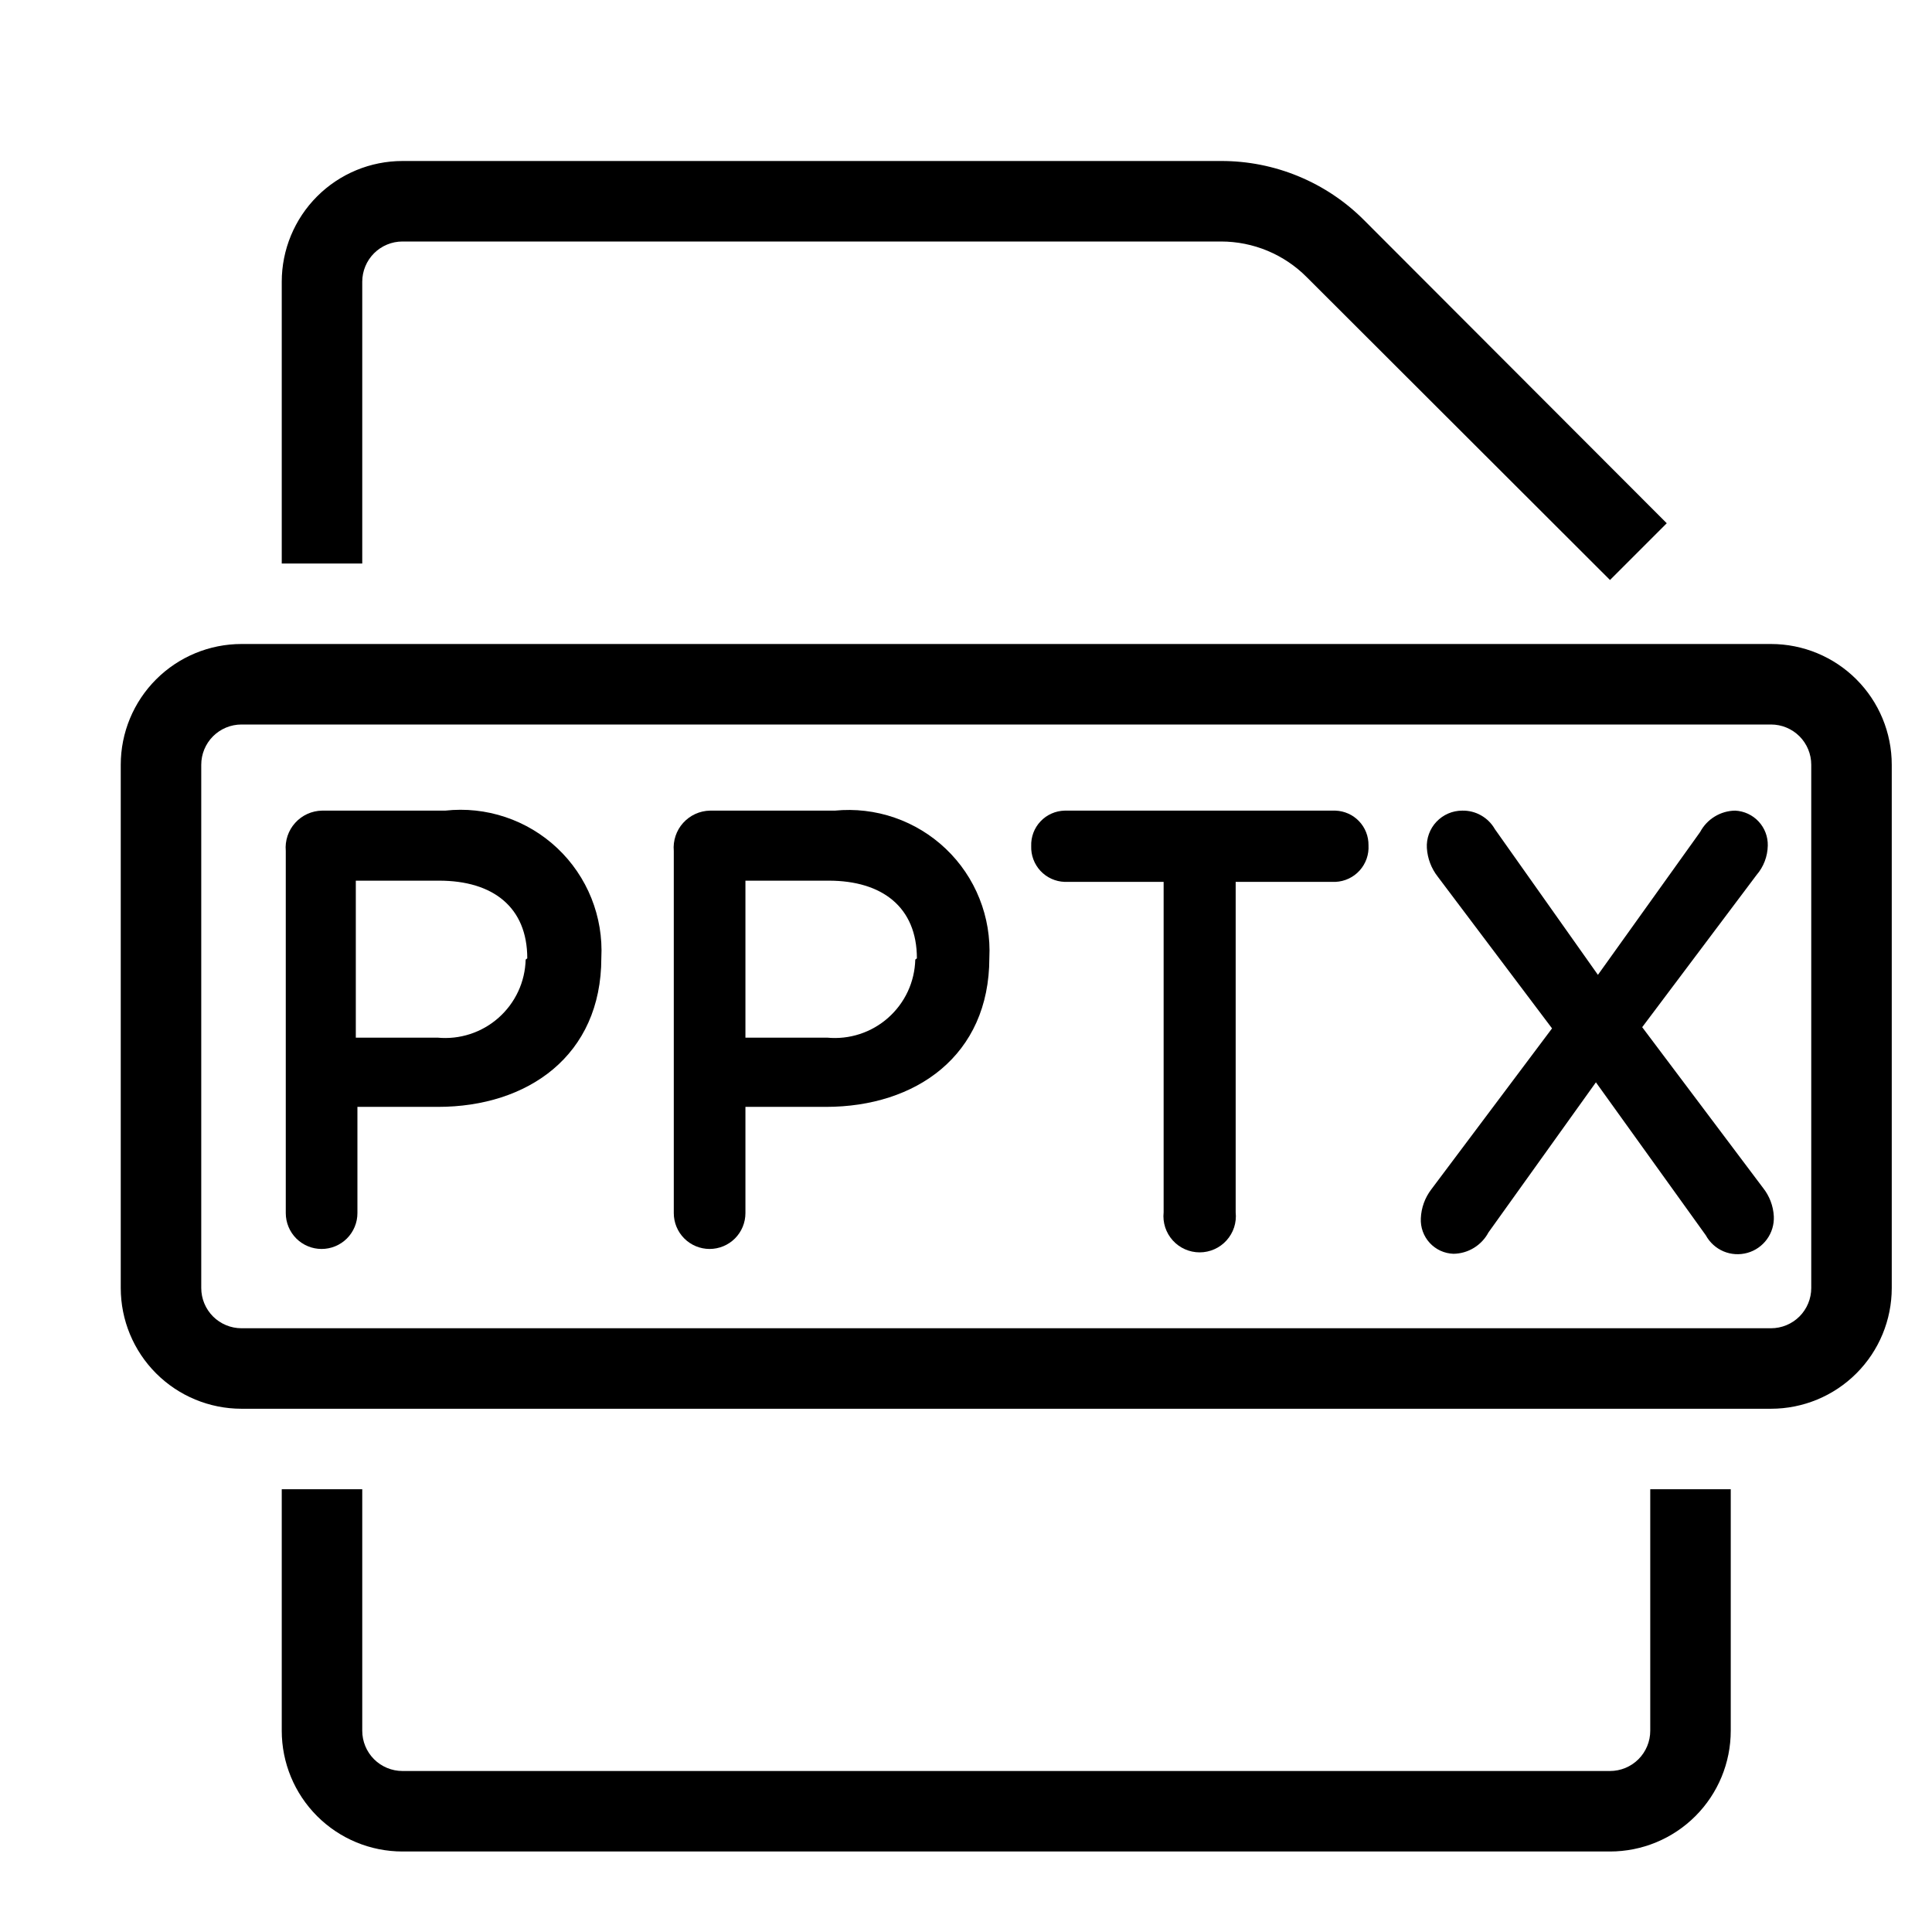
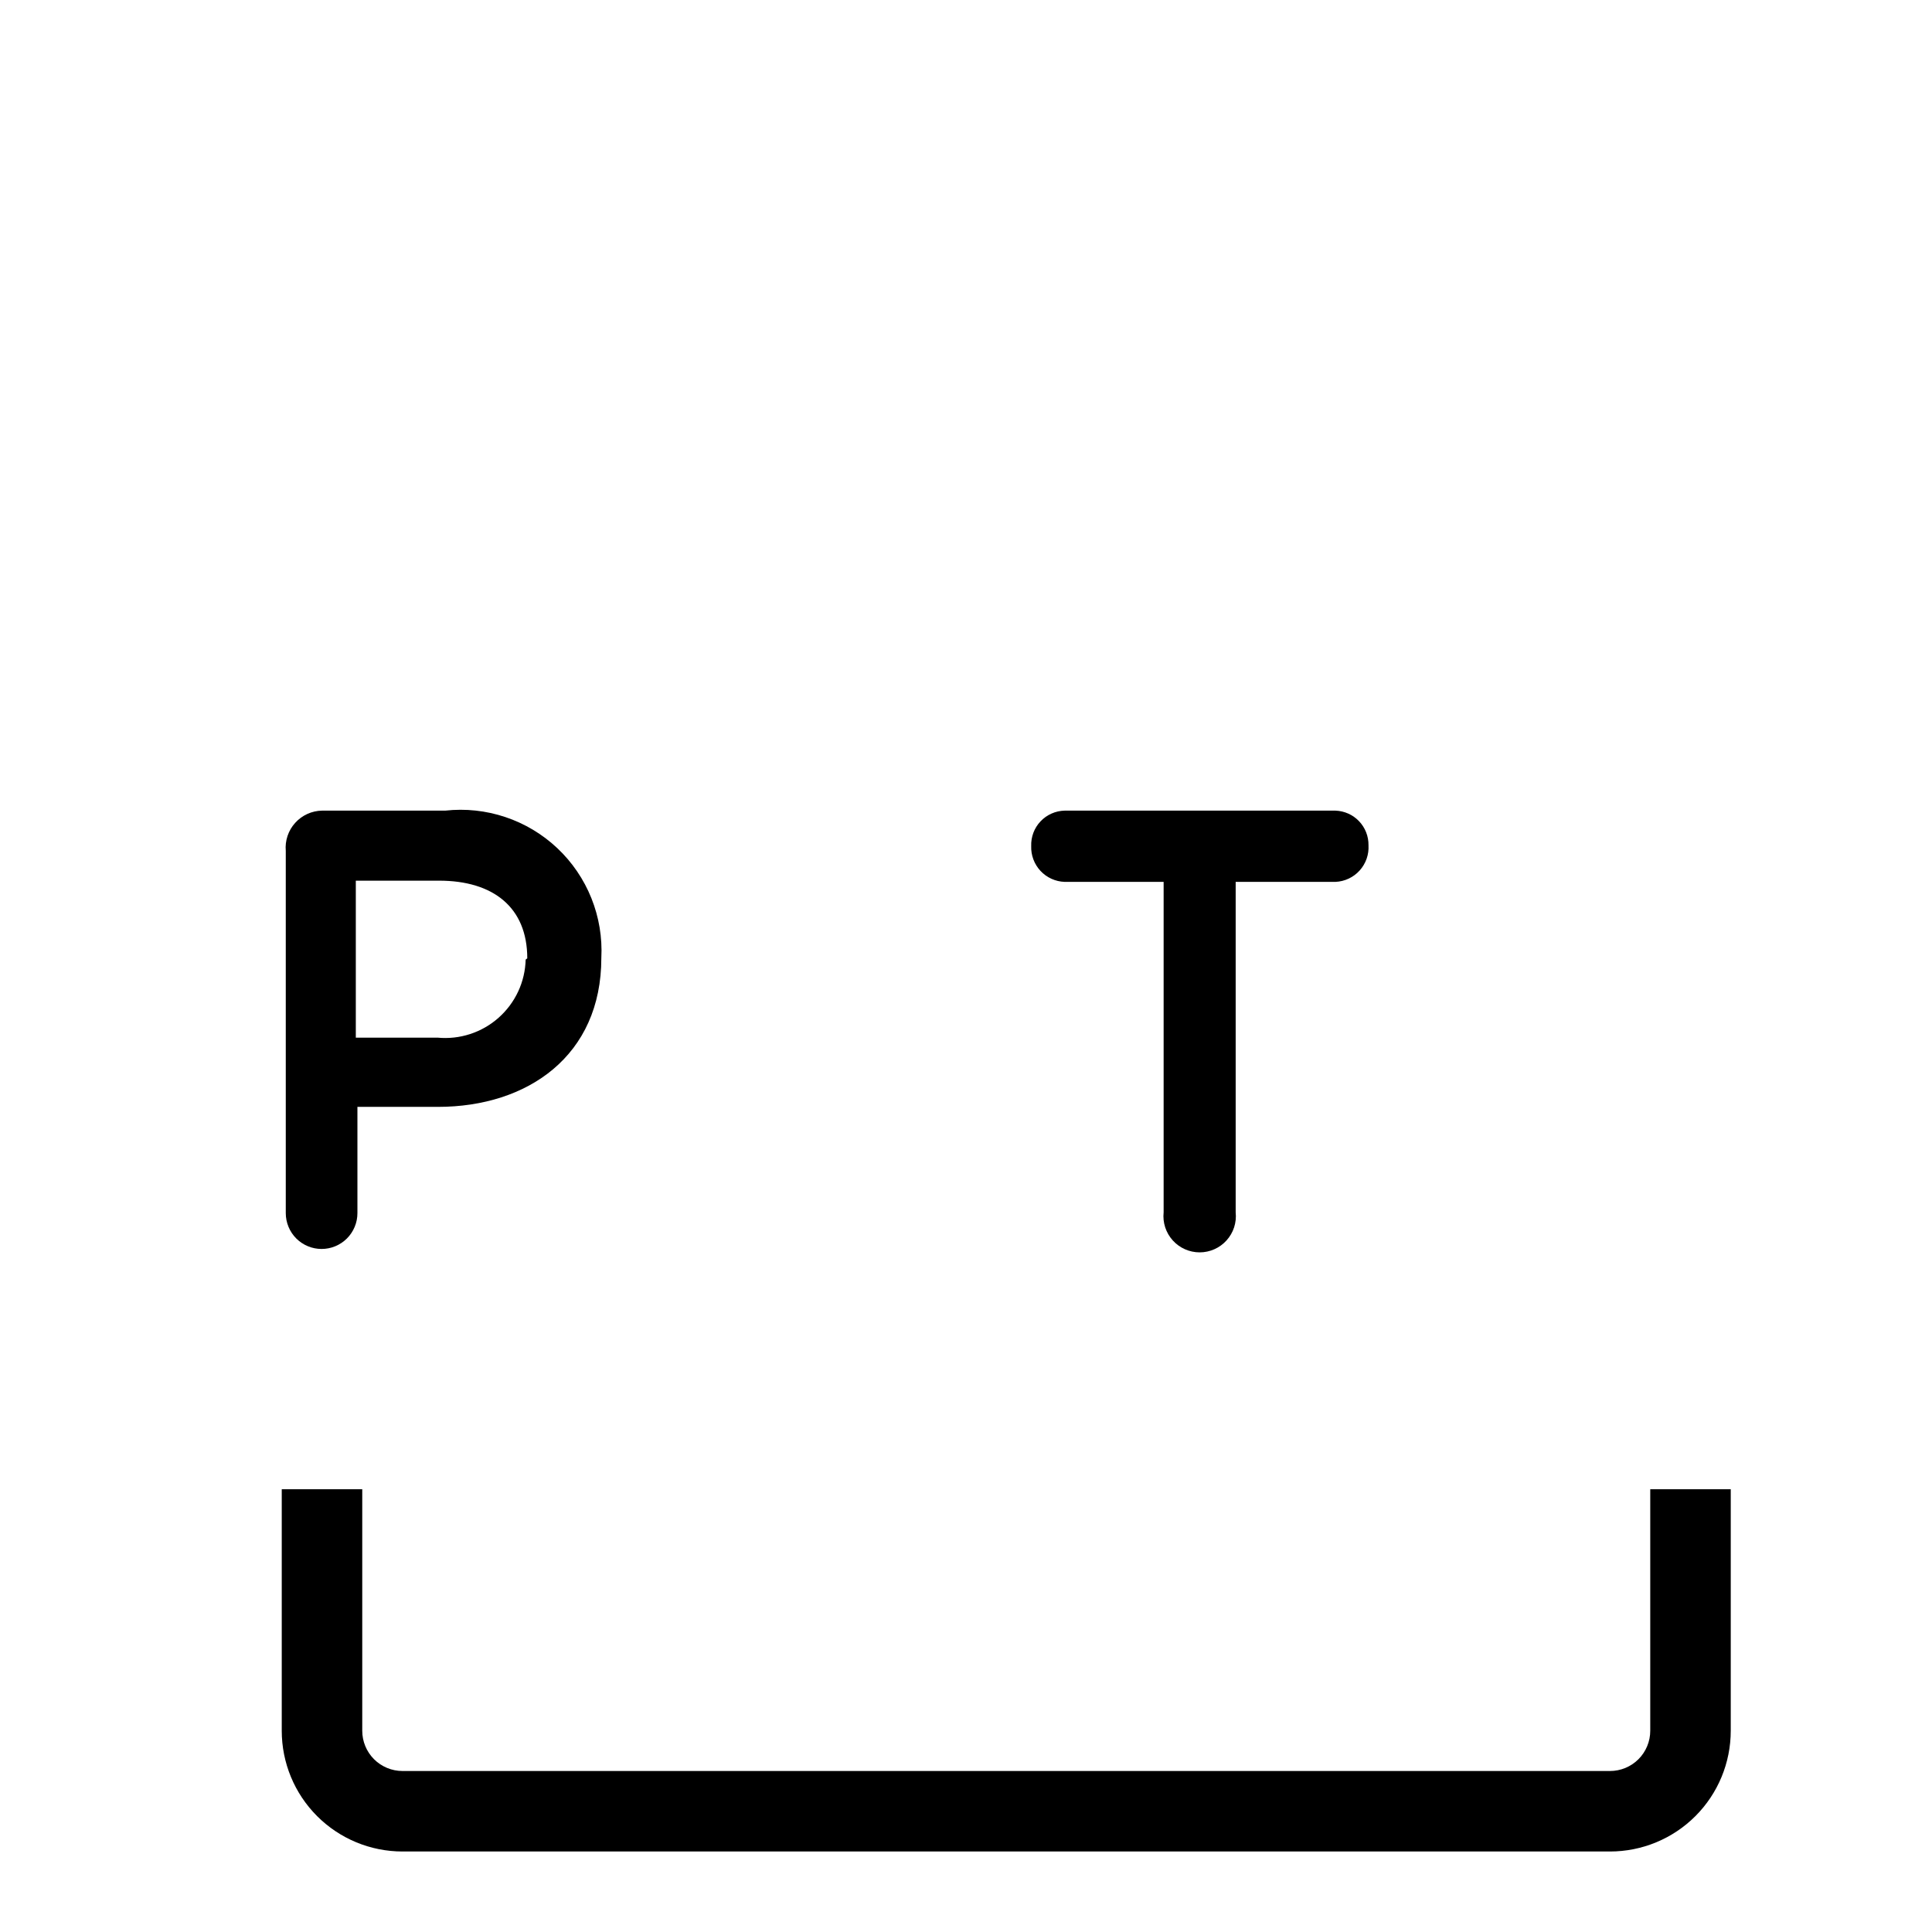
<svg xmlns="http://www.w3.org/2000/svg" width="72" height="72" viewBox="0 0 72 72" fill="none">
-   <path d="M66 24H9C7.807 24 6.662 24.474 5.818 25.318C4.974 26.162 4.5 27.306 4.5 28.5V48C4.5 49.194 4.974 50.338 5.818 51.182C6.662 52.026 7.807 52.5 9 52.5H66C67.194 52.5 68.338 52.026 69.182 51.182C70.026 50.338 70.5 49.194 70.5 48V28.5C70.5 27.306 70.026 26.162 69.182 25.318C68.338 24.474 67.194 24 66 24V24ZM67.5 48C67.5 48.398 67.342 48.779 67.061 49.061C66.779 49.342 66.398 49.5 66 49.5H9C8.602 49.5 8.221 49.342 7.939 49.061C7.658 48.779 7.5 48.398 7.5 48V28.5C7.5 28.102 7.658 27.721 7.939 27.439C8.221 27.158 8.602 27 9 27H66C66.398 27 66.779 27.158 67.061 27.439C67.342 27.721 67.5 28.102 67.5 28.5V48Z" fill="black" />
-   <path d="M13.5 10.5C13.5 10.102 13.658 9.721 13.939 9.439C14.221 9.158 14.602 9 15 9H45.51C46.104 9.001 46.693 9.119 47.241 9.348C47.789 9.577 48.287 9.913 48.705 10.335L60 21.615L62.115 19.5L50.835 8.205C50.137 7.504 49.307 6.949 48.393 6.571C47.479 6.192 46.499 5.998 45.51 6H15C13.806 6 12.662 6.474 11.818 7.318C10.974 8.162 10.5 9.307 10.5 10.5V21H13.5V10.5Z" fill="black" />
  <path d="M61.5 64.5C61.5 64.898 61.342 65.279 61.061 65.561C60.779 65.842 60.398 66 60 66H15C14.602 66 14.221 65.842 13.939 65.561C13.658 65.279 13.5 64.898 13.5 64.5V55.5H10.5V64.5C10.5 65.694 10.974 66.838 11.818 67.682C12.662 68.526 13.806 69 15 69H60C61.194 69 62.338 68.526 63.182 67.682C64.026 66.838 64.5 65.694 64.5 64.5V55.5H61.5V64.5Z" fill="black" />
  <path d="M16.59 30.21H12C11.811 30.213 11.624 30.256 11.452 30.334C11.28 30.413 11.126 30.526 10.999 30.667C10.872 30.807 10.776 30.973 10.716 31.152C10.656 31.331 10.633 31.521 10.65 31.71V45.21C10.65 45.385 10.685 45.559 10.752 45.721C10.819 45.883 10.917 46.03 11.041 46.154C11.165 46.278 11.312 46.376 11.474 46.443C11.636 46.511 11.81 46.545 11.985 46.545C12.16 46.545 12.334 46.511 12.496 46.443C12.658 46.376 12.805 46.278 12.929 46.154C13.053 46.03 13.151 45.883 13.218 45.721C13.286 45.559 13.32 45.385 13.32 45.21V41.25H16.32C19.665 41.25 22.41 39.345 22.41 35.7C22.449 34.94 22.323 34.181 22.04 33.474C21.757 32.768 21.323 32.131 20.77 31.609C20.216 31.087 19.555 30.691 18.834 30.45C18.112 30.208 17.346 30.126 16.59 30.21V30.21ZM19.59 35.76C19.579 36.172 19.485 36.577 19.311 36.95C19.137 37.323 18.888 37.656 18.58 37.929C18.272 38.202 17.911 38.409 17.52 38.536C17.128 38.664 16.715 38.709 16.305 38.67H13.26V32.82H16.365C18.375 32.82 19.65 33.81 19.65 35.715L19.59 35.76Z" fill="black" />
-   <path d="M31.11 30.21H26.46C26.271 30.213 26.084 30.256 25.912 30.334C25.74 30.413 25.586 30.526 25.459 30.667C25.332 30.807 25.236 30.973 25.176 31.152C25.116 31.332 25.093 31.521 25.11 31.71V45.21C25.11 45.564 25.251 45.904 25.501 46.154C25.751 46.404 26.091 46.545 26.445 46.545C26.799 46.545 27.139 46.404 27.389 46.154C27.639 45.904 27.78 45.564 27.78 45.21V41.25H30.78C34.125 41.25 36.87 39.345 36.87 35.7C36.908 34.946 36.783 34.192 36.503 33.49C36.224 32.788 35.796 32.155 35.249 31.634C34.702 31.113 34.049 30.716 33.335 30.47C32.621 30.224 31.862 30.136 31.11 30.21V30.21ZM34.11 35.76C34.099 36.172 34.005 36.577 33.831 36.95C33.657 37.323 33.408 37.656 33.1 37.929C32.792 38.202 32.431 38.409 32.04 38.536C31.648 38.664 31.235 38.709 30.825 38.67H27.78V32.82H30.885C32.88 32.82 34.17 33.81 34.17 35.715L34.11 35.76Z" fill="black" />
  <path d="M49.77 30.21H39.675C39.506 30.214 39.34 30.251 39.186 30.32C39.032 30.388 38.892 30.487 38.777 30.61C38.661 30.733 38.571 30.877 38.511 31.035C38.452 31.193 38.424 31.361 38.43 31.53C38.424 31.699 38.451 31.868 38.511 32.027C38.57 32.186 38.66 32.331 38.776 32.456C38.891 32.58 39.03 32.679 39.185 32.75C39.339 32.82 39.506 32.859 39.675 32.865H43.365V45.18C43.345 45.368 43.365 45.559 43.423 45.739C43.482 45.919 43.577 46.084 43.704 46.225C43.831 46.366 43.985 46.478 44.158 46.555C44.331 46.632 44.518 46.672 44.708 46.672C44.897 46.672 45.084 46.632 45.257 46.555C45.43 46.478 45.584 46.366 45.711 46.225C45.838 46.084 45.933 45.919 45.992 45.739C46.05 45.559 46.07 45.368 46.05 45.18V32.865H49.77C49.941 32.857 50.108 32.816 50.263 32.743C50.418 32.67 50.556 32.567 50.671 32.44C50.785 32.313 50.873 32.164 50.93 32.003C50.986 31.842 51.01 31.671 51 31.5C51.004 31.167 50.878 30.845 50.648 30.604C50.418 30.363 50.103 30.222 49.77 30.21V30.21Z" fill="black" />
-   <path d="M61.2 38.28L65.46 32.61C65.724 32.305 65.872 31.918 65.88 31.515C65.888 31.182 65.766 30.859 65.538 30.615C65.311 30.371 64.998 30.226 64.665 30.21C64.396 30.213 64.133 30.289 63.904 30.429C63.674 30.569 63.486 30.768 63.36 31.005L59.55 36.33L55.71 30.9C55.588 30.686 55.411 30.509 55.197 30.388C54.984 30.266 54.741 30.205 54.495 30.21C54.315 30.21 54.137 30.246 53.972 30.317C53.807 30.388 53.658 30.492 53.534 30.623C53.41 30.753 53.315 30.908 53.253 31.077C53.191 31.246 53.165 31.425 53.175 31.605C53.2 31.993 53.341 32.364 53.58 32.67L57.84 38.325L53.34 44.325C53.102 44.636 52.966 45.014 52.95 45.405C52.942 45.572 52.967 45.738 53.024 45.895C53.081 46.052 53.168 46.196 53.281 46.319C53.395 46.442 53.531 46.541 53.682 46.611C53.834 46.68 53.998 46.719 54.165 46.725C54.434 46.722 54.697 46.646 54.926 46.506C55.156 46.366 55.344 46.167 55.47 45.93L59.475 40.335L63.57 46.035C63.716 46.303 63.948 46.514 64.229 46.634C64.51 46.753 64.824 46.773 65.118 46.691C65.412 46.61 65.67 46.43 65.849 46.183C66.029 45.936 66.119 45.635 66.105 45.33C66.085 44.941 65.943 44.569 65.7 44.265L61.2 38.28Z" fill="black" />
</svg>